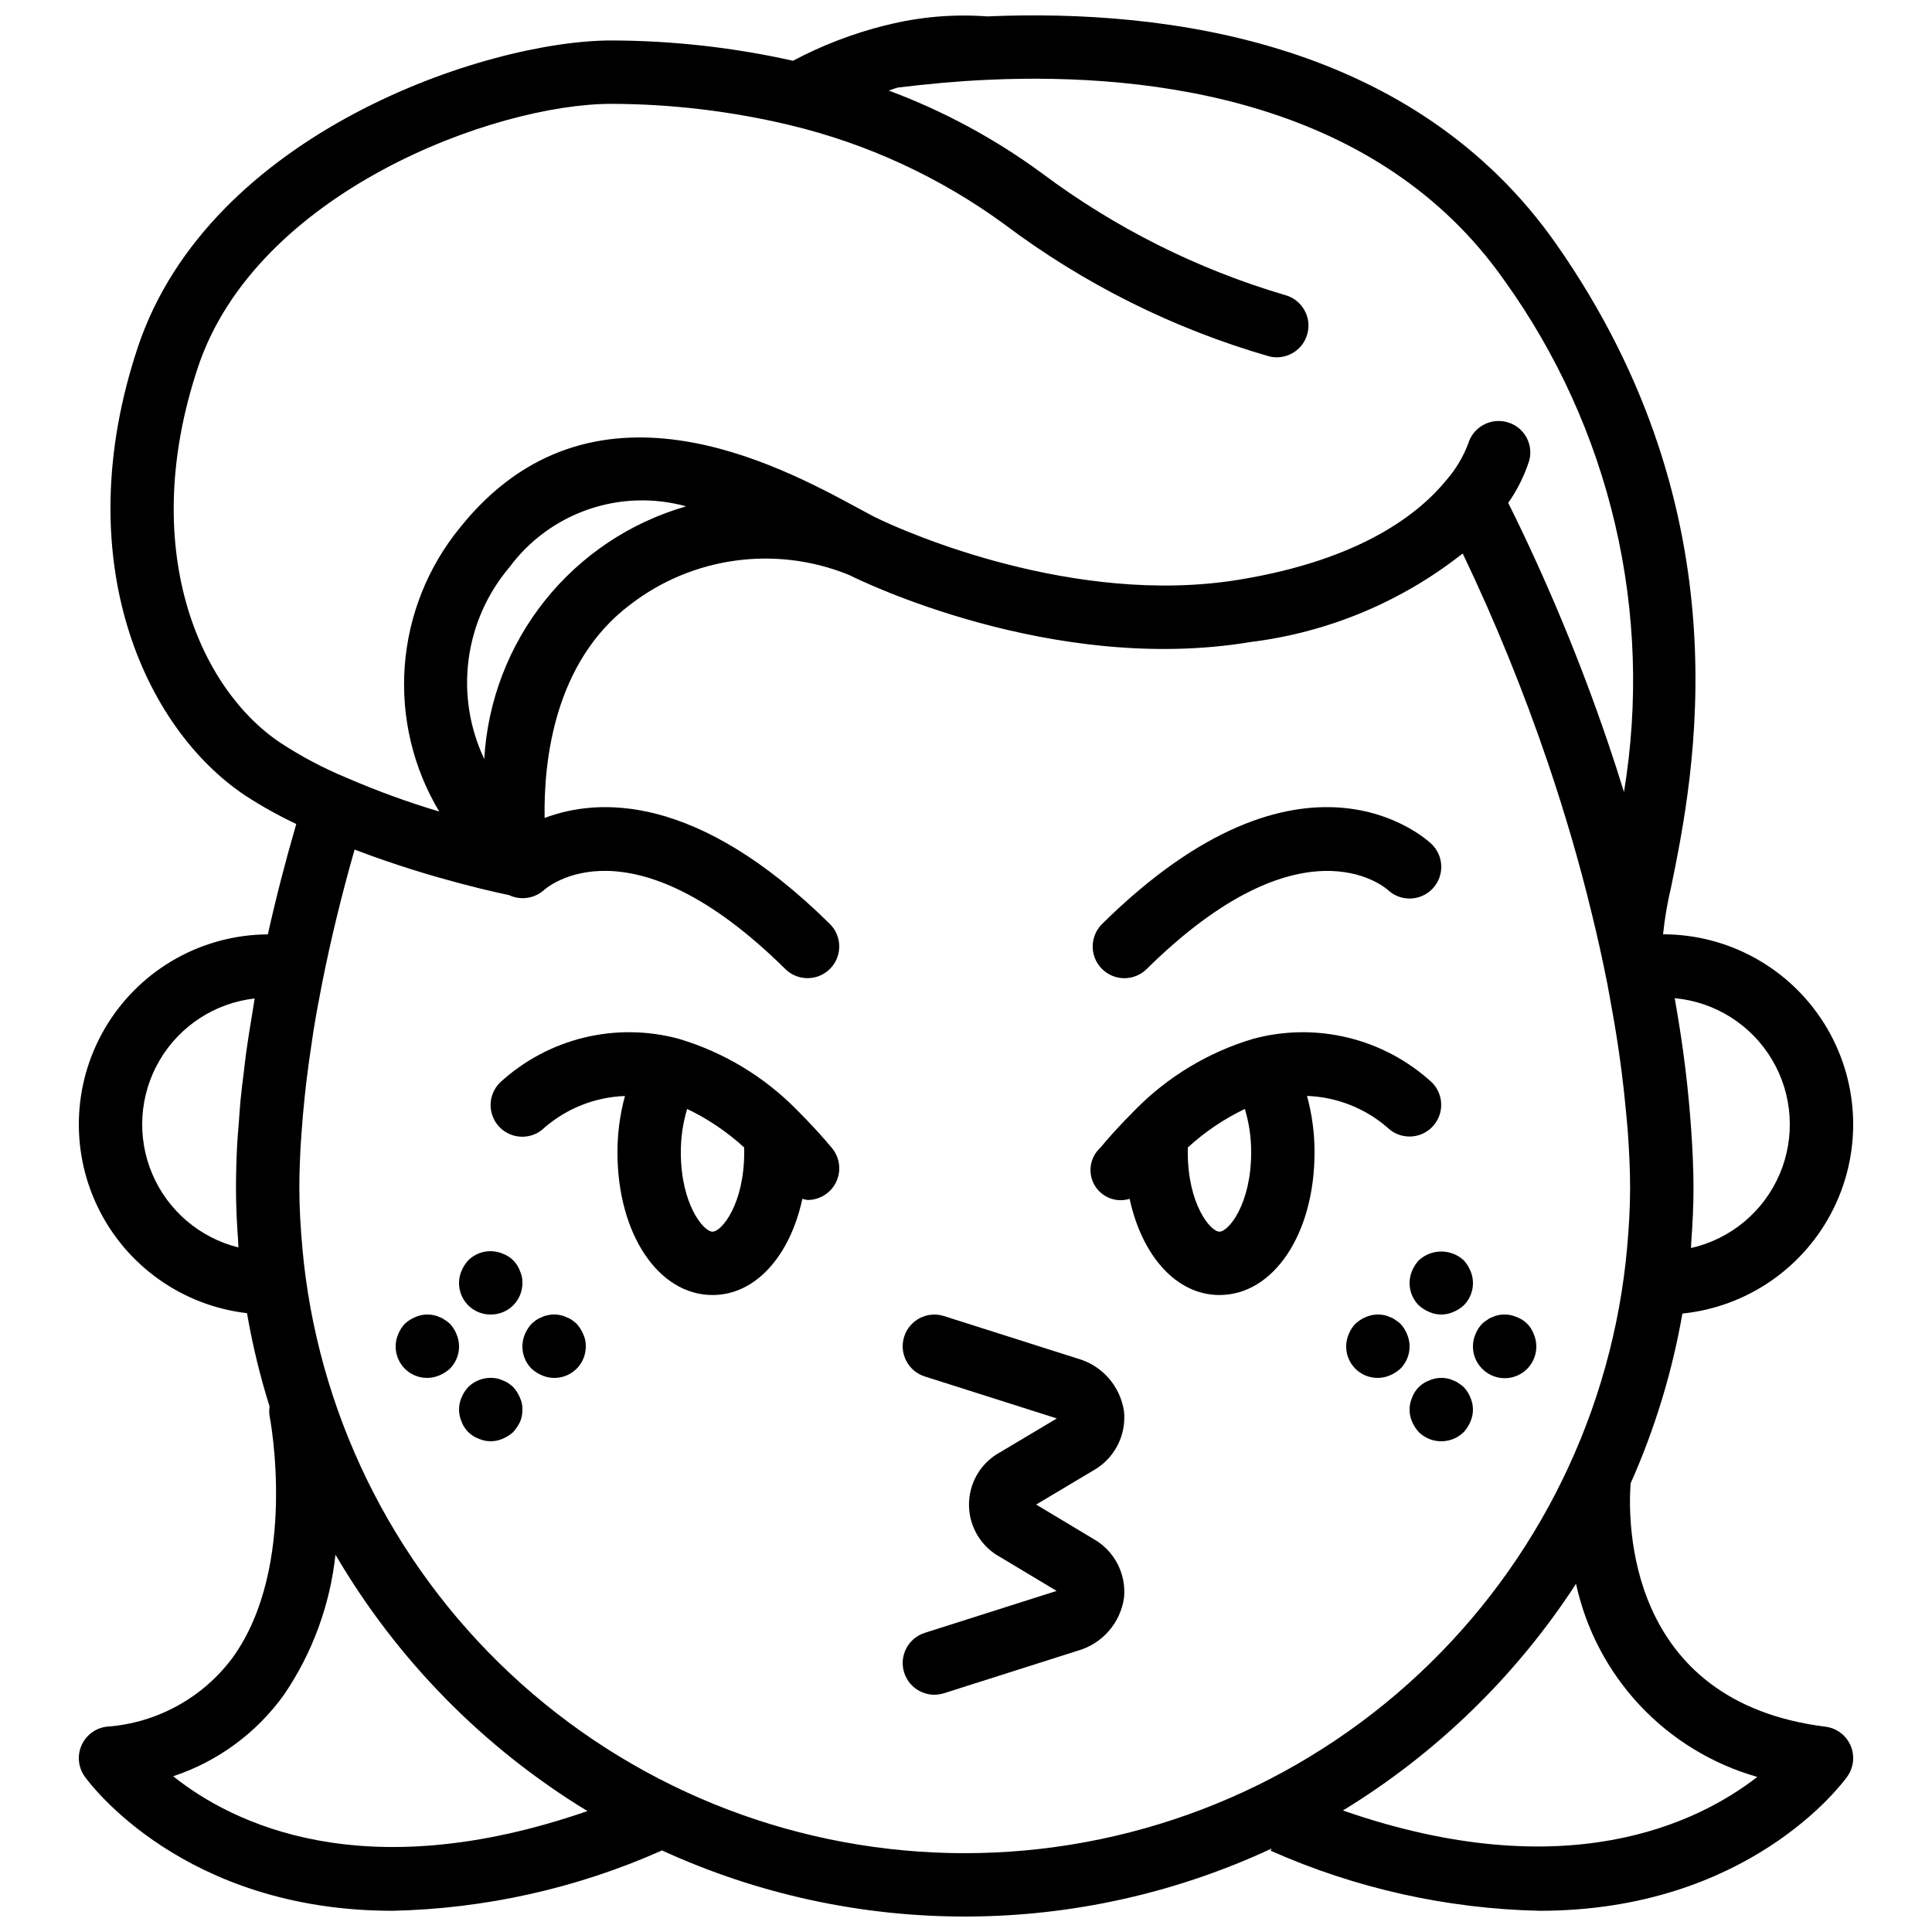
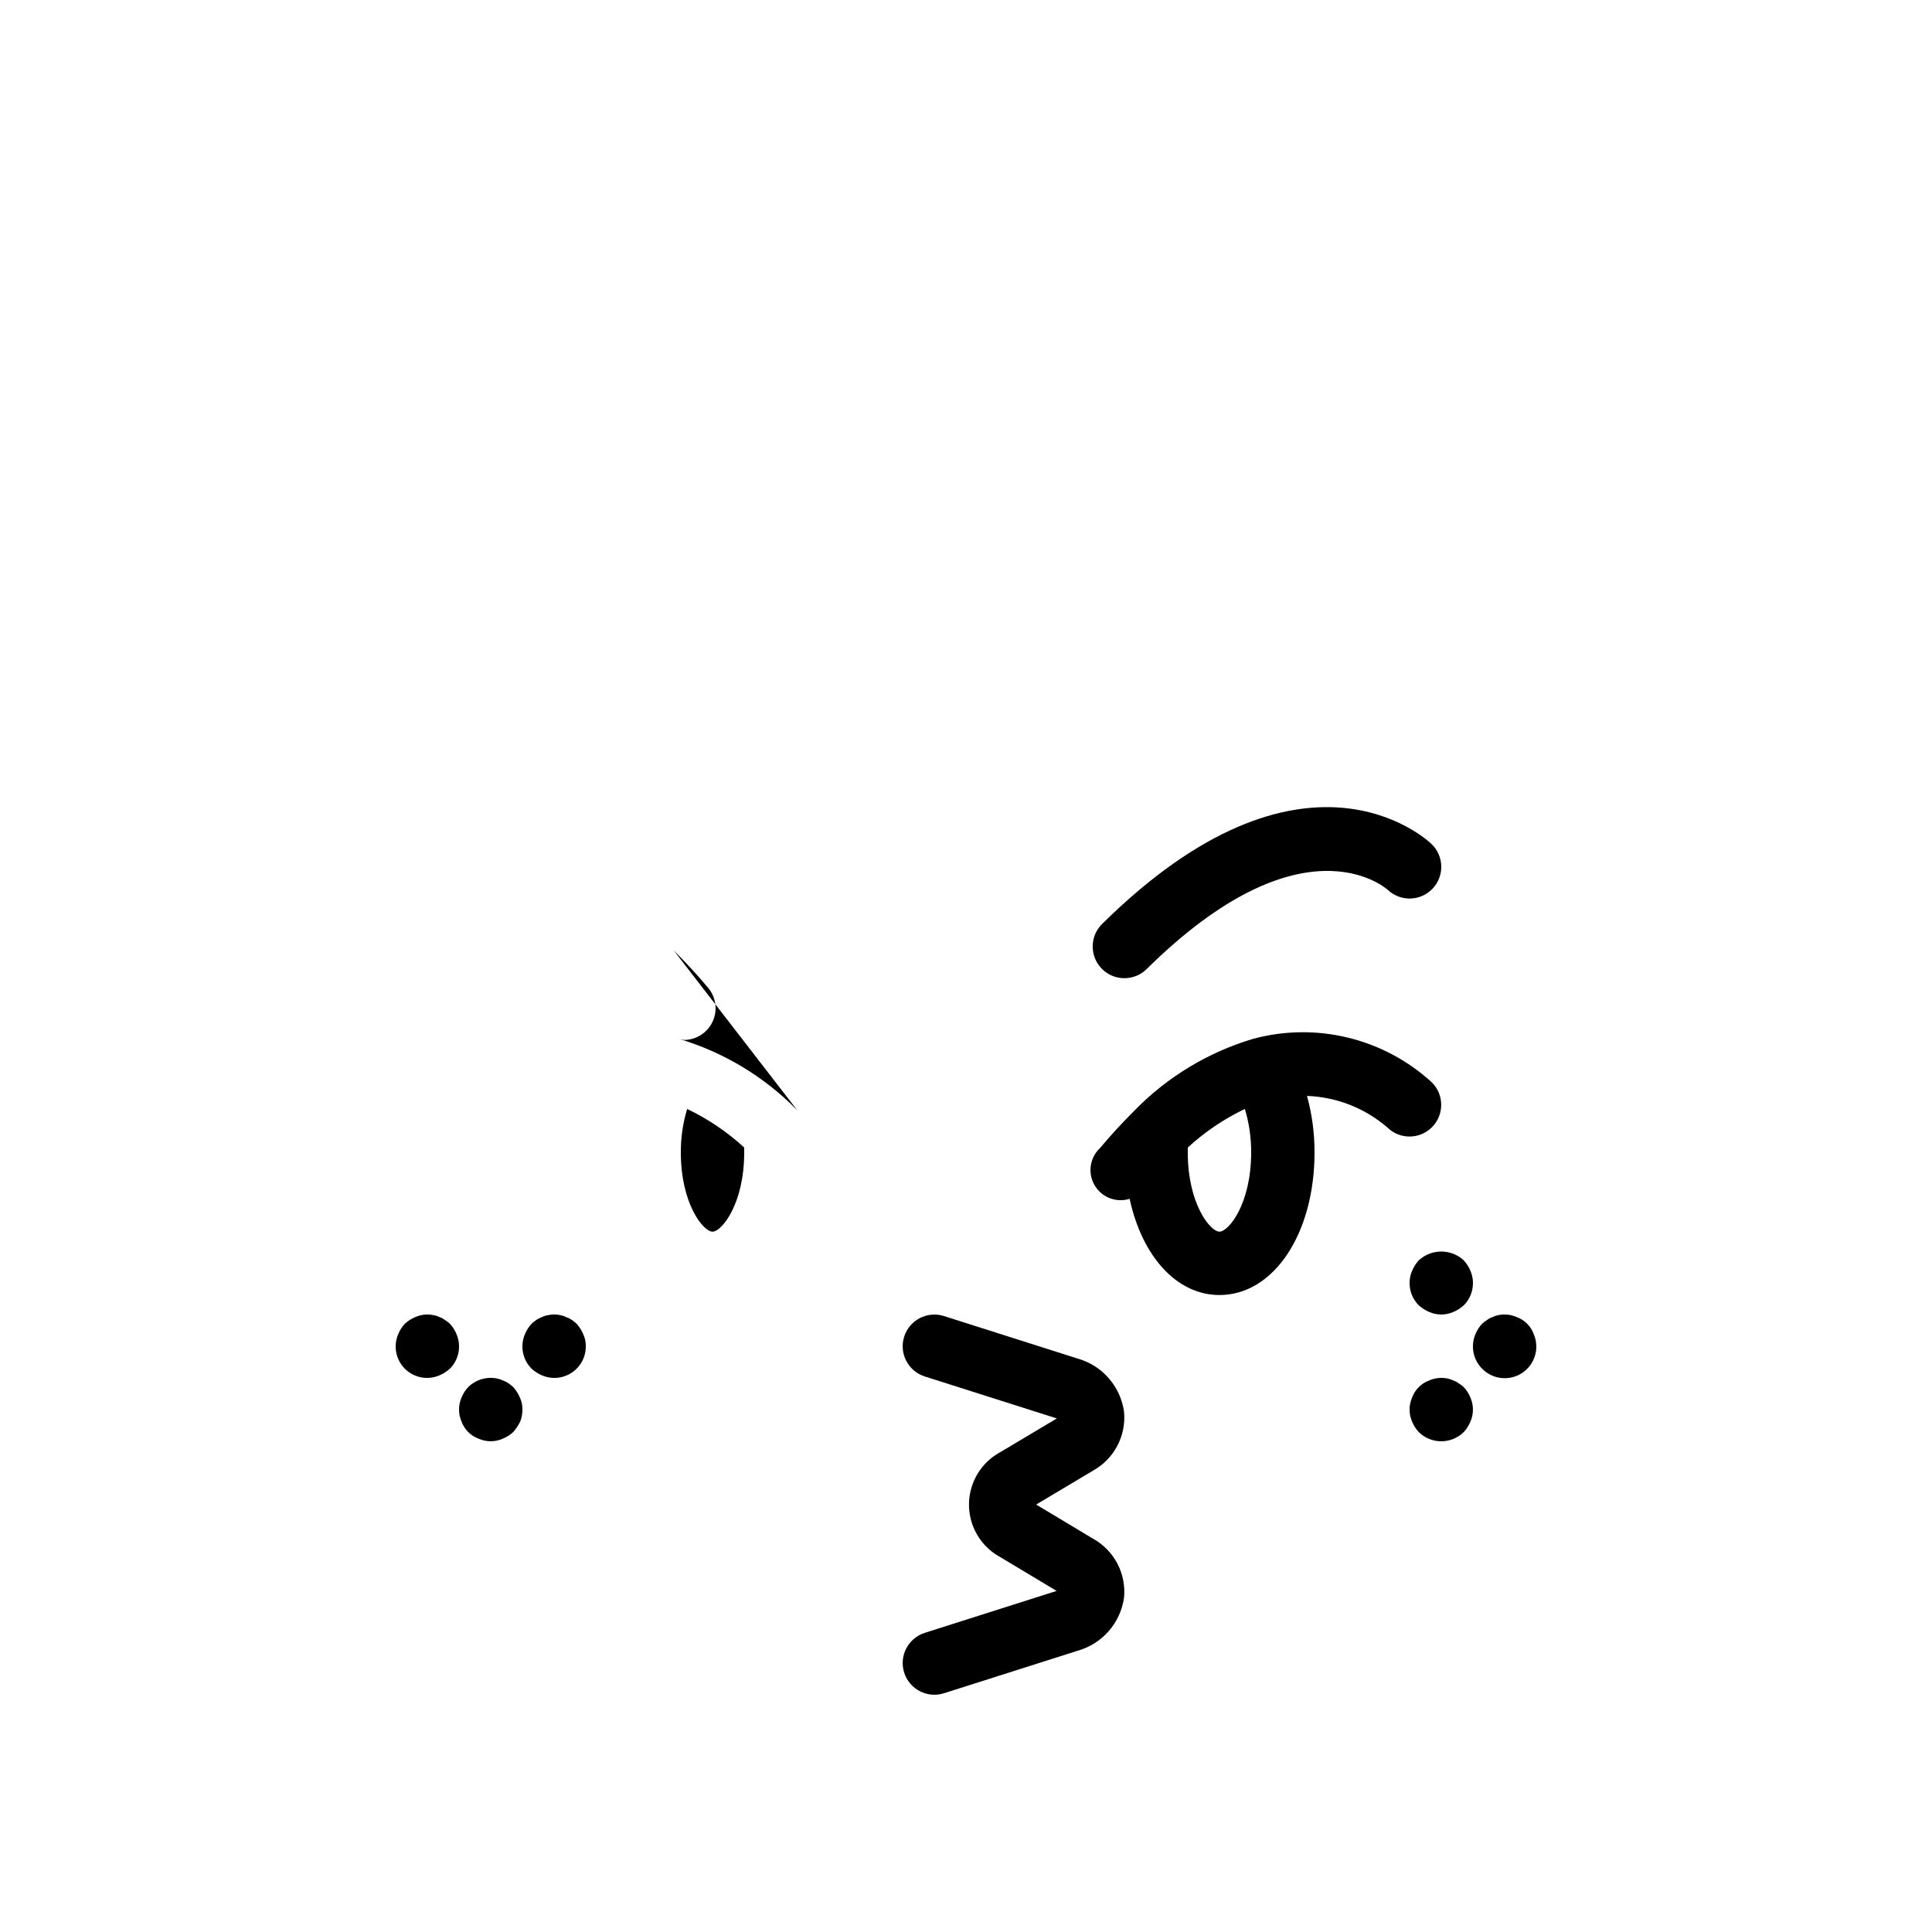
<svg xmlns="http://www.w3.org/2000/svg" width="800px" height="800px" version="1.1" viewBox="144 144 512 512">
  <defs>
    <clipPath id="a">
-       <path d="m164 148.09h472v503.81h-472z" />
-     </clipPath>
+       </clipPath>
  </defs>
  <path d="m441.88 518.09c-0.469-3.297-1.891-6.387-4.094-8.891-2.199-2.504-5.082-4.309-8.297-5.195l-35.348-11.242h0.004c-4.418-1.391-9.125 1.051-10.527 5.465-1.406 4.41 1.027 9.125 5.434 10.543l35.016 11.133-14.945 8.914c-3.371 1.812-5.973 4.785-7.316 8.367-1.348 3.586-1.348 7.535-0.004 11.117 1.348 3.586 3.945 6.559 7.316 8.371l14.895 8.938-34.961 11.121c-4.406 1.414-6.84 6.129-5.434 10.543 1.402 4.41 6.113 6.856 10.527 5.461l35.352-11.242c3.211-0.887 6.094-2.691 8.293-5.195 2.199-2.504 3.621-5.594 4.09-8.891 0.305-3.125-0.312-6.269-1.773-9.047-1.461-2.777-3.699-5.07-6.445-6.59l-15.07-9.043 15.07-8.988c2.746-1.527 4.984-3.816 6.445-6.598 1.461-2.777 2.078-5.926 1.773-9.051z" />
-   <path d="m355.31 438.27-0.07-0.047-0.062-0.086c-8.645-8.809-19.387-15.281-31.215-18.816l-0.023-0.012-0.027-0.008-0.031-0.012-0.031-0.004 0.004 0.004c-16.727-4.508-34.594-0.133-47.344 11.59-1.59 1.57-2.488 3.711-2.496 5.949-0.004 2.234 0.879 4.379 2.461 5.961 1.578 1.578 3.727 2.465 5.961 2.457 2.234-0.008 4.375-0.902 5.945-2.492 5.934-5.094 13.426-8.023 21.242-8.305-1.332 4.875-2 9.91-1.988 14.961 0 21.543 10.828 37.785 25.191 37.785 11.445 0 20.543-10.398 23.809-25.492v0.004c0.453 0.137 0.914 0.238 1.387 0.301 3.258 0 6.223-1.887 7.602-4.84 1.383-2.949 0.93-6.434-1.156-8.938-2.699-3.231-5.691-6.492-9.156-9.961zm-22.484 32.133c-2.434 0-8.398-7.356-8.398-20.992-0.02-3.902 0.543-7.789 1.672-11.527 5.512 2.637 10.605 6.074 15.105 10.207 0.012 0.434 0.016 0.879 0.016 1.32 0.004 13.637-5.961 20.992-8.395 20.992z" />
+   <path d="m355.31 438.27-0.07-0.047-0.062-0.086c-8.645-8.809-19.387-15.281-31.215-18.816l-0.023-0.012-0.027-0.008-0.031-0.012-0.031-0.004 0.004 0.004v0.004c0.453 0.137 0.914 0.238 1.387 0.301 3.258 0 6.223-1.887 7.602-4.84 1.383-2.949 0.93-6.434-1.156-8.938-2.699-3.231-5.691-6.492-9.156-9.961zm-22.484 32.133c-2.434 0-8.398-7.356-8.398-20.992-0.02-3.902 0.543-7.789 1.672-11.527 5.512 2.637 10.605 6.074 15.105 10.207 0.012 0.434 0.016 0.879 0.016 1.32 0.004 13.637-5.961 20.992-8.395 20.992z" />
  <path d="m511.66 442.79c3.293 3.234 8.582 3.199 11.836-0.078 3.25-3.273 3.25-8.562-0.004-11.836-12.758-11.711-30.621-16.082-47.344-11.59l-0.035 0.004-0.031 0.012-0.027 0.008-0.023 0.012 0.004-0.004c-11.828 3.535-22.566 10.008-31.215 18.816l-0.062 0.086-0.07 0.047c-3.465 3.469-6.457 6.731-9.156 9.965l0.004-0.004c-2.731 2.543-3.336 6.637-1.461 9.863 1.875 3.223 5.731 4.723 9.289 3.613 3.266 15.094 12.363 25.492 23.809 25.492 14.363 0 25.191-16.246 25.191-37.785v-0.004c0.016-5.059-0.656-10.094-1.992-14.977 7.84 0.285 15.348 3.234 21.289 8.359zm-44.488 27.609c-2.434 0-8.398-7.356-8.398-20.992 0-0.441 0.004-0.887 0.016-1.32h0.004c4.504-4.133 9.594-7.57 15.109-10.207 1.125 3.738 1.688 7.625 1.668 11.527 0 13.637-5.961 20.992-8.398 20.992z" />
  <path d="m441.98 403.23c2.207 0.004 4.328-0.867 5.898-2.422 40.922-40.418 62.852-21.91 63.941-20.949 3.371 3.152 8.656 2.992 11.832-0.359 3.172-3.352 3.047-8.637-0.285-11.836-1.367-1.297-34-31.457-87.289 21.188v0.004c-2.426 2.391-3.164 6.012-1.871 9.164 1.293 3.152 4.363 5.211 7.773 5.211z" />
-   <path d="m274.05 492.36c2.234 0.023 4.383-0.855 5.961-2.434 1.578-1.582 2.457-3.731 2.434-5.965 0.031-1.098-0.199-2.191-0.672-3.188-0.762-2.109-2.426-3.769-4.535-4.535-3.125-1.32-6.738-0.625-9.148 1.766-0.742 0.812-1.344 1.75-1.77 2.769-1.102 2.582-0.828 5.547 0.73 7.883 1.559 2.34 4.191 3.731 7 3.703z" />
  <path d="m280.01 511.59c-0.398-0.363-0.82-0.699-1.258-1.012-0.469-0.316-0.977-0.57-1.516-0.754-0.477-0.242-0.984-0.414-1.512-0.508-2.766-0.562-5.629 0.289-7.637 2.273-0.762 0.801-1.363 1.742-1.77 2.769-0.891 2.035-0.891 4.348 0 6.379 0.77 2.109 2.43 3.769 4.535 4.535 2.035 0.898 4.352 0.898 6.383 0 1.02-0.426 1.957-1.023 2.773-1.762 0.734-0.836 1.355-1.77 1.844-2.773 0.406-1.012 0.609-2.098 0.59-3.188 0.031-1.102-0.199-2.195-0.672-3.191-0.426-1.016-1.02-1.953-1.762-2.769z" />
  <path d="m264.98 497.57c-0.406-1.027-1.004-1.969-1.762-2.769-0.414-0.383-0.863-0.723-1.348-1.012-0.426-0.332-0.91-0.59-1.426-0.754-0.5-0.254-1.039-0.426-1.594-0.508-1.609-0.336-3.285-0.16-4.789 0.508-1.016 0.426-1.953 1.023-2.769 1.766-0.758 0.801-1.359 1.742-1.766 2.769-1.34 3.125-0.641 6.75 1.766 9.152 2.402 2.406 6.027 3.102 9.152 1.762 1.02-0.426 1.957-1.02 2.773-1.762 2.402-2.402 3.102-6.027 1.762-9.152z" />
  <path d="m296.8 494.8c-0.398-0.359-0.82-0.695-1.258-1.008-0.469-0.316-0.977-0.57-1.512-0.754-0.477-0.242-0.988-0.414-1.516-0.508-1.074-0.246-2.195-0.246-3.269 0-0.559 0.082-1.098 0.254-1.602 0.508-0.531 0.184-1.039 0.438-1.508 0.754-0.441 0.312-0.859 0.648-1.258 1.008-0.742 0.816-1.344 1.754-1.77 2.773-1.332 3.125-0.633 6.75 1.77 9.152 0.812 0.742 1.75 1.336 2.766 1.762 2.582 1.109 5.551 0.836 7.887-0.723 2.34-1.559 3.734-4.191 3.707-7 0.027-1.102-0.203-2.195-0.676-3.191-0.426-1.016-1.02-1.953-1.762-2.773z" />
  <path d="m519.99 478c-0.742 0.816-1.34 1.754-1.766 2.773-1.336 3.125-0.637 6.746 1.766 9.152 0.816 0.738 1.754 1.336 2.769 1.762 2.031 0.898 4.348 0.898 6.383 0 1.016-0.426 1.953-1.023 2.769-1.762 2.406-2.402 3.106-6.027 1.766-9.152-0.426-1.016-1.023-1.953-1.766-2.773-3.363-3.106-8.555-3.106-11.922 0z" />
  <path d="m531.91 523.52c0.738-0.816 1.332-1.754 1.762-2.769 0.898-2.035 0.898-4.348 0-6.383-0.406-1.027-1.004-1.965-1.762-2.769-0.414-0.383-0.863-0.719-1.348-1.008-0.426-0.336-0.91-0.59-1.426-0.758-0.477-0.242-0.984-0.41-1.512-0.508-1.637-0.34-3.34-0.164-4.871 0.508-2.106 0.77-3.766 2.43-4.535 4.535-0.891 2.035-0.891 4.348 0 6.379 0.43 1.02 1.023 1.957 1.766 2.773 3.312 3.246 8.613 3.246 11.922 0z" />
  <path d="m536.78 506.72c2.82 2.879 7.289 3.34 10.641 1.102 3.348-2.242 4.629-6.547 3.047-10.254-0.766-2.109-2.426-3.769-4.535-4.535-1.531-0.672-3.234-0.848-4.871-0.508-0.527 0.098-1.035 0.266-1.512 0.508-0.516 0.168-1 0.422-1.426 0.758-0.48 0.285-0.934 0.625-1.344 1.004-0.758 0.805-1.359 1.746-1.766 2.773-1.336 3.125-0.637 6.75 1.766 9.152z" />
-   <path d="m516.88 497.57c-0.406-1.027-1.008-1.969-1.766-2.769-0.41-0.383-0.863-0.723-1.344-1.012-0.426-0.332-0.91-0.59-1.426-0.754-0.477-0.242-0.988-0.414-1.516-0.508-1.637-0.34-3.34-0.164-4.867 0.508-1.02 0.426-1.953 1.023-2.769 1.766-0.762 0.801-1.359 1.742-1.766 2.769-1.34 3.125-0.641 6.75 1.762 9.152 2.406 2.406 6.031 3.102 9.156 1.762 1.016-0.426 1.953-1.02 2.769-1.762 2.406-2.402 3.106-6.027 1.766-9.152z" />
  <g clip-path="url(#a)">
    <path d="m584.73 391.6c0.43-4.191 1.137-8.348 2.117-12.449 6.019-29.406 20.113-98.27-30.426-170.47-37.52-53.547-102.66-62.398-150.83-60.336-9.023-0.664-18.098 0.133-26.867 2.367-0.098 0.02-0.195 0.031-0.293 0.055l0.004-0.004c-8.445 2.129-16.602 5.266-24.297 9.34-15.789-3.535-31.918-5.336-48.098-5.379-33.246 0-106.6 24.551-125.52 81.312-18.699 56.105 1.664 100.91 28.473 118.79h0.004c4.328 2.816 8.844 5.336 13.516 7.543-2.883 9.902-5.398 19.68-7.527 29.25-17.27 0.09-33.289 9.023-42.441 23.672-9.152 14.645-10.16 32.961-2.672 48.523 7.488 15.562 22.43 26.203 39.586 28.188 1.445 8.371 3.441 16.641 5.984 24.746-0.125 0.812-0.129 1.641-0.004 2.457 0.078 0.395 7.703 39.82-9.793 64.098h-0.004c-7.93 10.676-20.129 17.355-33.395 18.289-2.934 0.363-5.461 2.25-6.648 4.957-1.188 2.711-0.863 5.844 0.855 8.25 1.383 1.934 26.27 35.578 81.527 35.578v0.004c24.582-0.531 48.812-5.941 71.285-15.918 0.055-0.023 0.086-0.07 0.141-0.094 25.355 11.633 52.938 17.617 80.836 17.535 27.898-0.082 55.445-6.227 80.734-18.012l-0.238 0.57c22.473 9.977 46.703 15.387 71.285 15.918 55.25-0.008 80.148-33.645 81.527-35.578v-0.004c1.719-2.406 2.043-5.539 0.855-8.25-1.188-2.707-3.715-4.594-6.648-4.957-53.094-6.637-52.34-54.715-51.633-64.469v-0.004c6.41-14.383 11.023-29.5 13.73-45.012 17.301-1.77 32.465-12.336 40.117-27.949 7.652-15.617 6.711-34.074-2.488-48.832-9.203-14.754-25.363-23.723-42.75-23.723zm-388.28-150.25c15.5-46.492 78.613-69.832 109.59-69.832 15.93 0.043 31.805 1.938 47.301 5.644 20.492 4.902 39.805 13.832 56.82 26.262 21.062 15.848 44.844 27.715 70.176 35.016 4.492 1.117 9.039-1.613 10.168-6.106 1.125-4.488-1.598-9.043-6.086-10.18-23.133-6.836-44.867-17.727-64.191-32.168-12.48-9.18-26.184-16.582-40.703-21.988 0.793-0.227 1.602-0.586 2.391-0.785 3.57-0.453 7.148-0.828 10.723-1.152 0.395-0.035 0.789-0.09 1.184-0.125 4.078-0.352 8.148-0.621 12.176-0.801 44.008-1.969 103.43 5.75 136.67 53.184h0.004c13.934 19.402 23.91 41.363 29.348 64.629 5.441 23.262 6.238 47.367 2.352 70.941-1.352-4.387-2.777-8.785-4.277-13.195-7.383-21.707-16.203-42.895-26.398-63.43 2.414-3.438 4.293-7.223 5.57-11.223 1.176-4.422-1.438-8.961-5.848-10.168-4.438-1.23-9.039 1.32-10.344 5.731-1.316 3.477-3.234 6.695-5.664 9.504-7.438 9.184-22.984 21.23-54.812 26.477-44.039 7.332-89.133-12.965-94.926-15.684-0.387-0.18-0.598-0.285-0.625-0.297-0.438-0.23-0.879-0.441-1.379-0.656-1.242-0.648-2.629-1.402-4.148-2.223-21.191-11.488-70.84-38.359-105.62 5.102-8.547 10.453-13.66 23.285-14.645 36.754-0.984 13.465 2.211 26.906 9.148 38.488-8.352-2.5-16.547-5.484-24.543-8.945-6.117-2.531-11.984-5.633-17.523-9.258-21.695-14.465-37.801-51.773-21.883-99.516zm82.559 52.973c5.262-7.106 12.551-12.449 20.91-15.332 8.359-2.879 17.395-3.16 25.918-0.805-14.762 4.238-27.84 12.957-37.426 24.953-9.586 12-15.203 26.68-16.078 42.012-3.891-8.219-5.332-17.383-4.148-26.398s4.941-17.496 10.824-24.43zm-71.828 180.26c-10.273-2.551-18.746-9.797-22.859-19.551-4.113-9.754-3.387-20.875 1.957-30.012 5.348-9.141 14.688-15.223 25.207-16.414-0.098 0.551-0.16 1.066-0.258 1.613-0.148 0.848-0.258 1.664-0.398 2.508-0.582 3.488-1.148 6.961-1.609 10.324-0.211 1.535-0.355 3.004-0.543 4.516-0.332 2.691-0.688 5.406-0.938 8.008-0.184 1.906-0.281 3.715-0.426 5.578-0.16 2.117-0.367 4.289-0.473 6.34-0.199 3.871-0.305 7.641-0.305 11.281 0 4.785 0.234 9.512 0.578 14.207 0.039 0.539 0.023 1.062 0.066 1.602zm-17.293 140.14c11.828-3.91 22.113-11.473 29.375-21.598 7.527-11.062 12.211-23.812 13.637-37.121 16.285 27.836 39.234 51.184 66.781 67.949-59.516 20.613-94.27 3.176-109.79-9.23zm34.629-136.14c-0.137-1.258-0.262-2.516-0.375-3.773-0.48-5.289-0.812-10.625-0.812-16.035 0-3.676 0.148-7.539 0.367-11.496 0.066-1.203 0.168-2.445 0.258-3.672 0.207-2.91 0.473-5.891 0.793-8.938 0.145-1.355 0.285-2.703 0.449-4.082 0.414-3.438 0.906-6.969 1.461-10.566 0.148-0.969 0.262-1.902 0.422-2.879 0.652-4.023 1.43-8.188 2.25-12.398 2.277-11.496 5.164-23.438 8.645-35.598l0.031 0.012c2.375 0.914 4.723 1.762 7.039 2.57 0.344 0.121 0.688 0.242 1.031 0.359 2.195 0.754 4.336 1.461 6.426 2.121l1.164 0.367c2.059 0.641 4.051 1.242 5.949 1.789 0.293 0.086 0.566 0.16 0.855 0.242 3.973 1.133 7.508 2.055 10.422 2.773l0.543 0.133c1.391 0.34 2.598 0.625 3.652 0.863l0.434 0.098c1.02 0.23 1.848 0.414 2.457 0.543l0.145 0.031 0.77 0.16v0.004c3.078 1.457 6.731 0.93 9.273-1.34 0.918-0.82 22.859-19.672 63.953 20.934h-0.004c3.305 3.254 8.617 3.215 11.875-0.082 3.254-3.301 3.223-8.613-0.074-11.871-35.281-34.848-61.492-33.41-75.586-28.082-0.258-14.852 2.43-41.344 22.746-56.586h0.004c16.453-12.645 38.363-15.664 57.629-7.938 0.281 0.137 0.582 0.273 0.75 0.34 2.156 1.074 53.43 26.297 105.88 17.566v-0.004c20.562-2.516 40.035-10.637 56.293-23.477 8.609 18.012 16.141 36.52 22.559 55.426 2.269 6.695 4.375 13.375 6.32 20.039 1.922 6.598 3.668 13.125 5.223 19.543l0.012 0.039c1.602 6.484 2.996 12.84 4.231 19.07 0.242 1.246 0.441 2.449 0.668 3.684 0.836 4.449 1.574 8.816 2.211 13.094 0.328 2.207 0.625 4.379 0.902 6.531 0.449 3.496 0.816 6.898 1.125 10.246 0.18 1.953 0.387 3.938 0.523 5.832 0.352 5.051 0.59 9.977 0.59 14.598 0 5.422-0.332 10.762-0.812 16.062-0.113 1.246-0.238 2.496-0.375 3.742v-0.004c-4.848 43.059-25.387 82.82-57.695 111.7-32.309 28.871-74.117 44.832-117.45 44.836-43.328 0-85.141-15.961-117.45-44.832-32.309-28.875-52.852-68.637-57.699-111.69zm385.18 136.32c-15.848 12.316-50.844 29.391-109.8 8.898l-0.004-0.004c24.82-15.156 45.926-35.688 61.77-60.078 2.625 12.078 8.477 23.219 16.934 32.234 8.461 9.016 19.207 15.562 31.098 18.949zm-17.559-140.16c0.043-0.543 0.027-1.078 0.066-1.625 0.352-4.742 0.59-9.516 0.59-14.348 0-4.926-0.25-10.152-0.617-15.504-0.086-1.281-0.188-2.562-0.297-3.867-0.438-5.289-1-10.711-1.781-16.375l-0.055-0.457c-0.637-4.57-1.379-9.25-2.231-14.043v0.004c10.707 0.988 20.293 7.039 25.789 16.281 5.496 9.242 6.234 20.555 1.988 30.434-4.246 9.879-12.965 17.129-23.453 19.5z" />
  </g>
</svg>